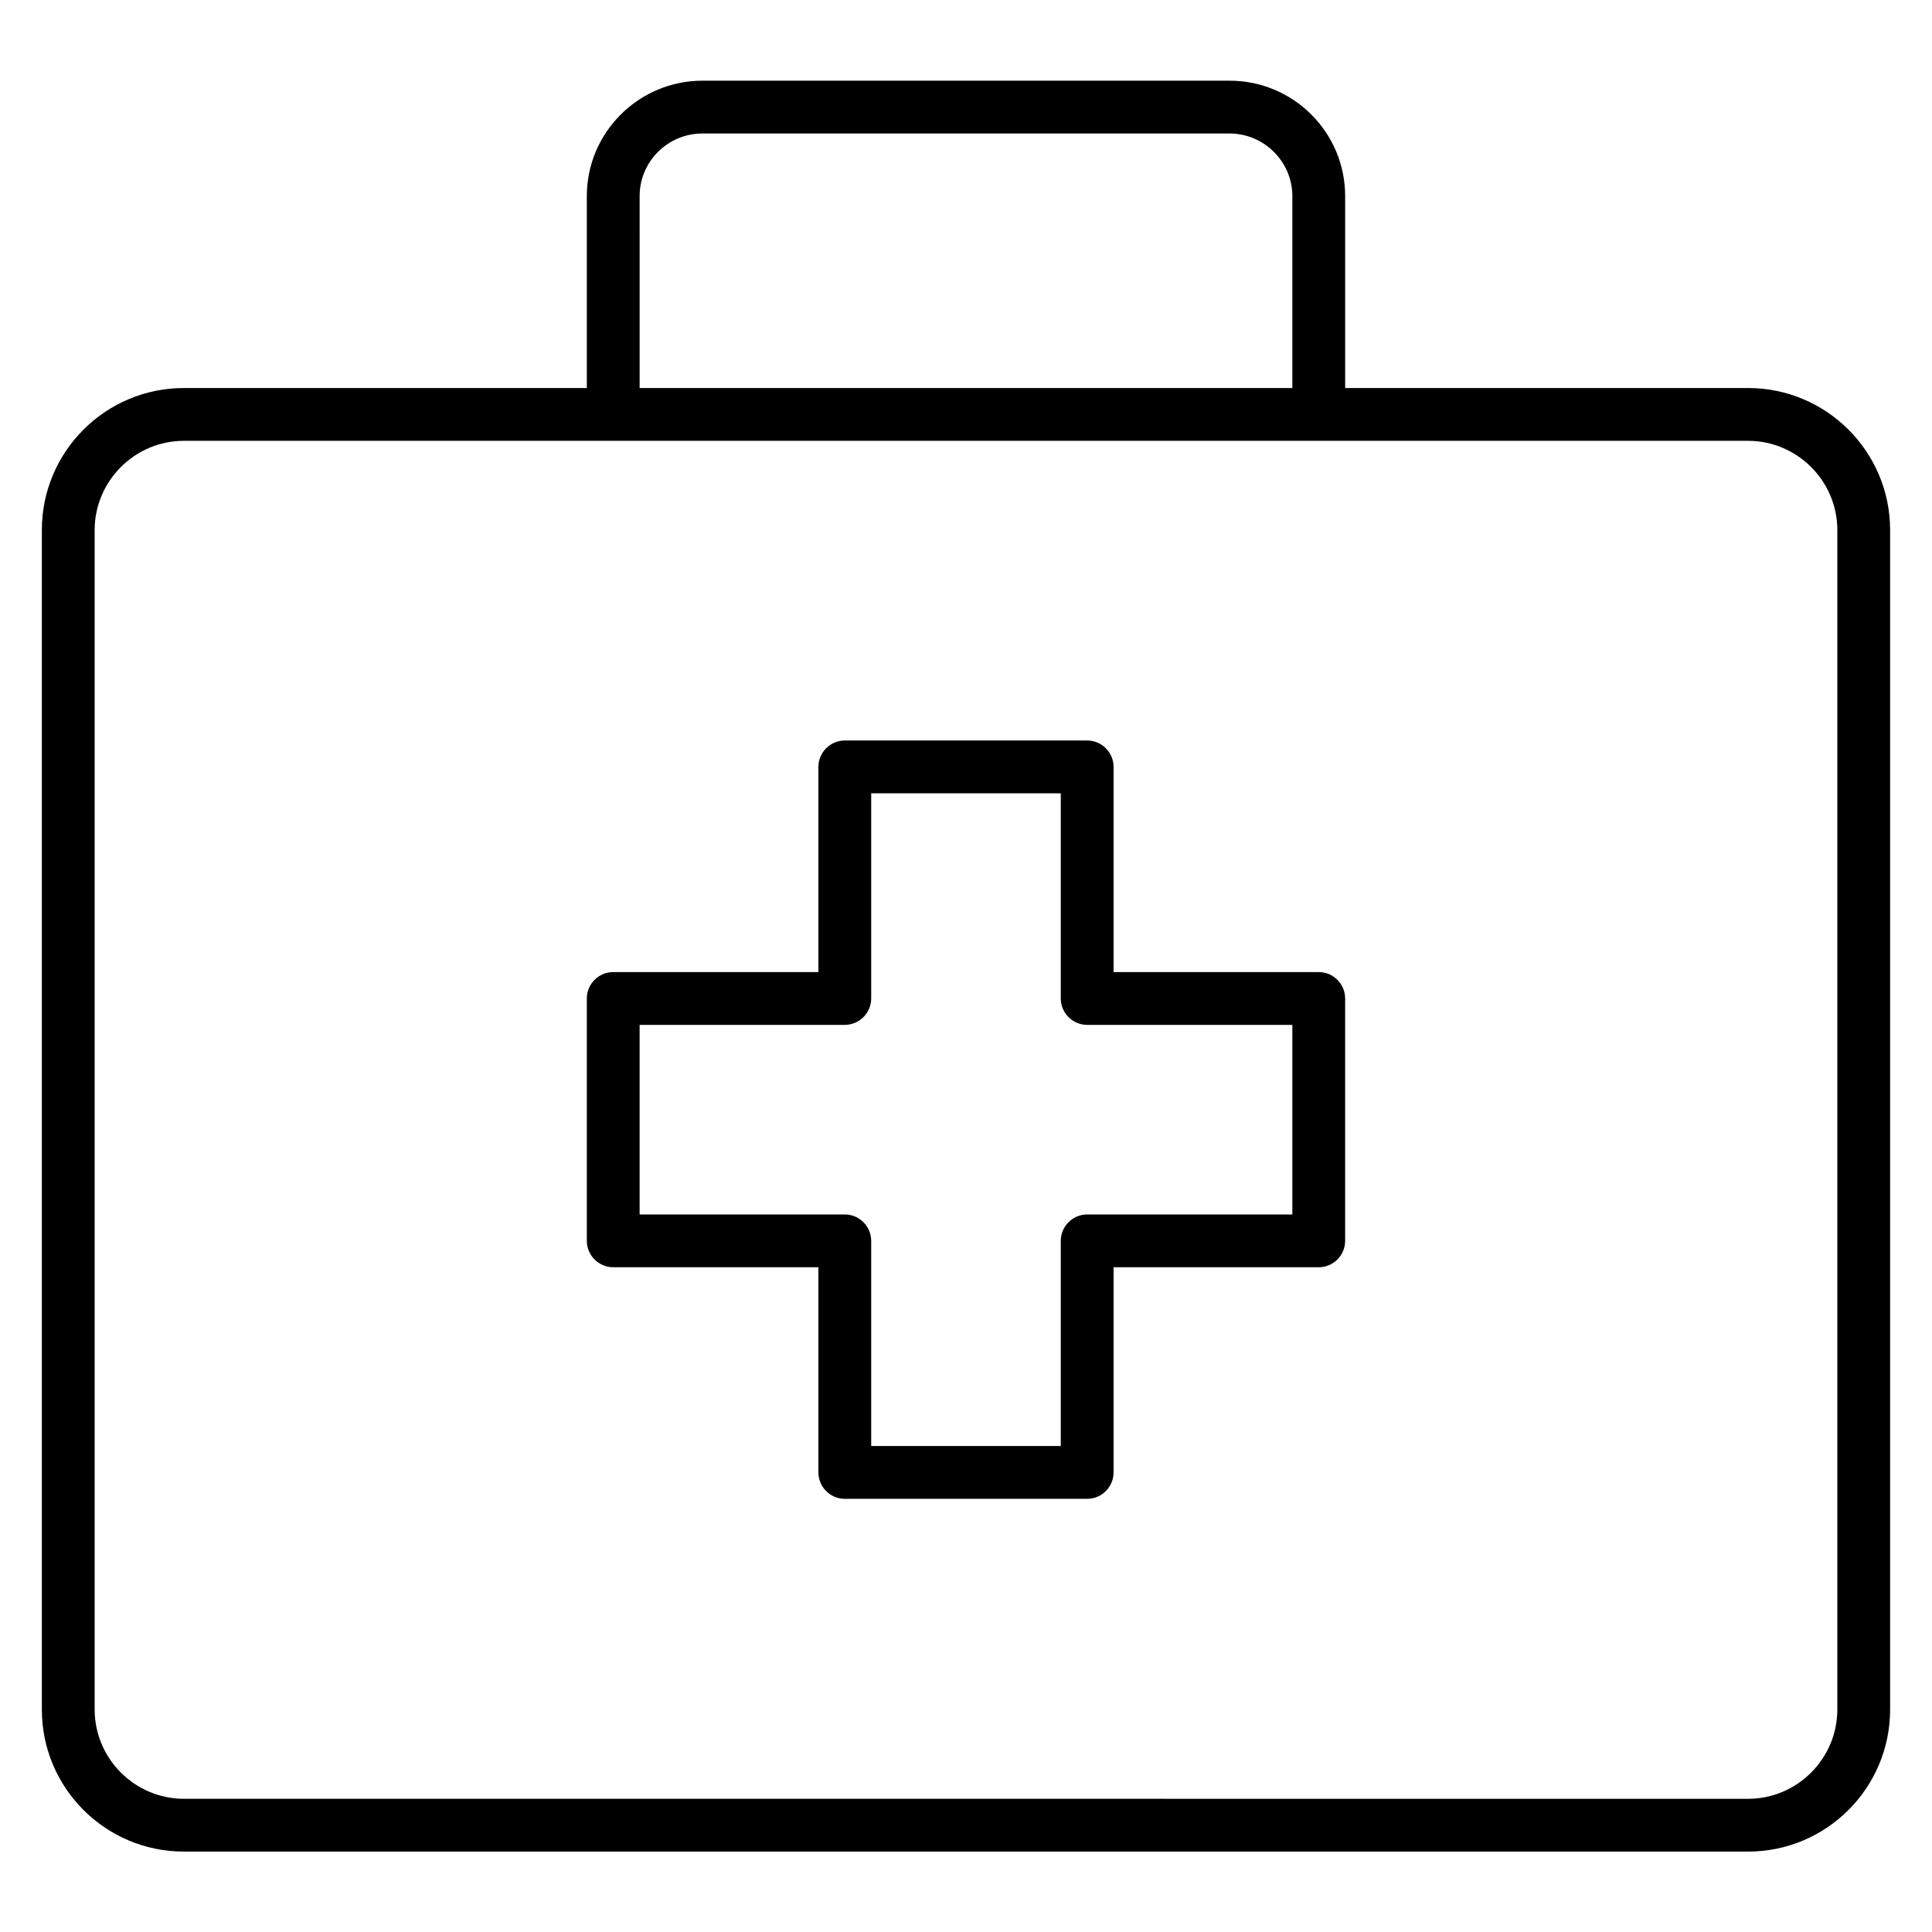
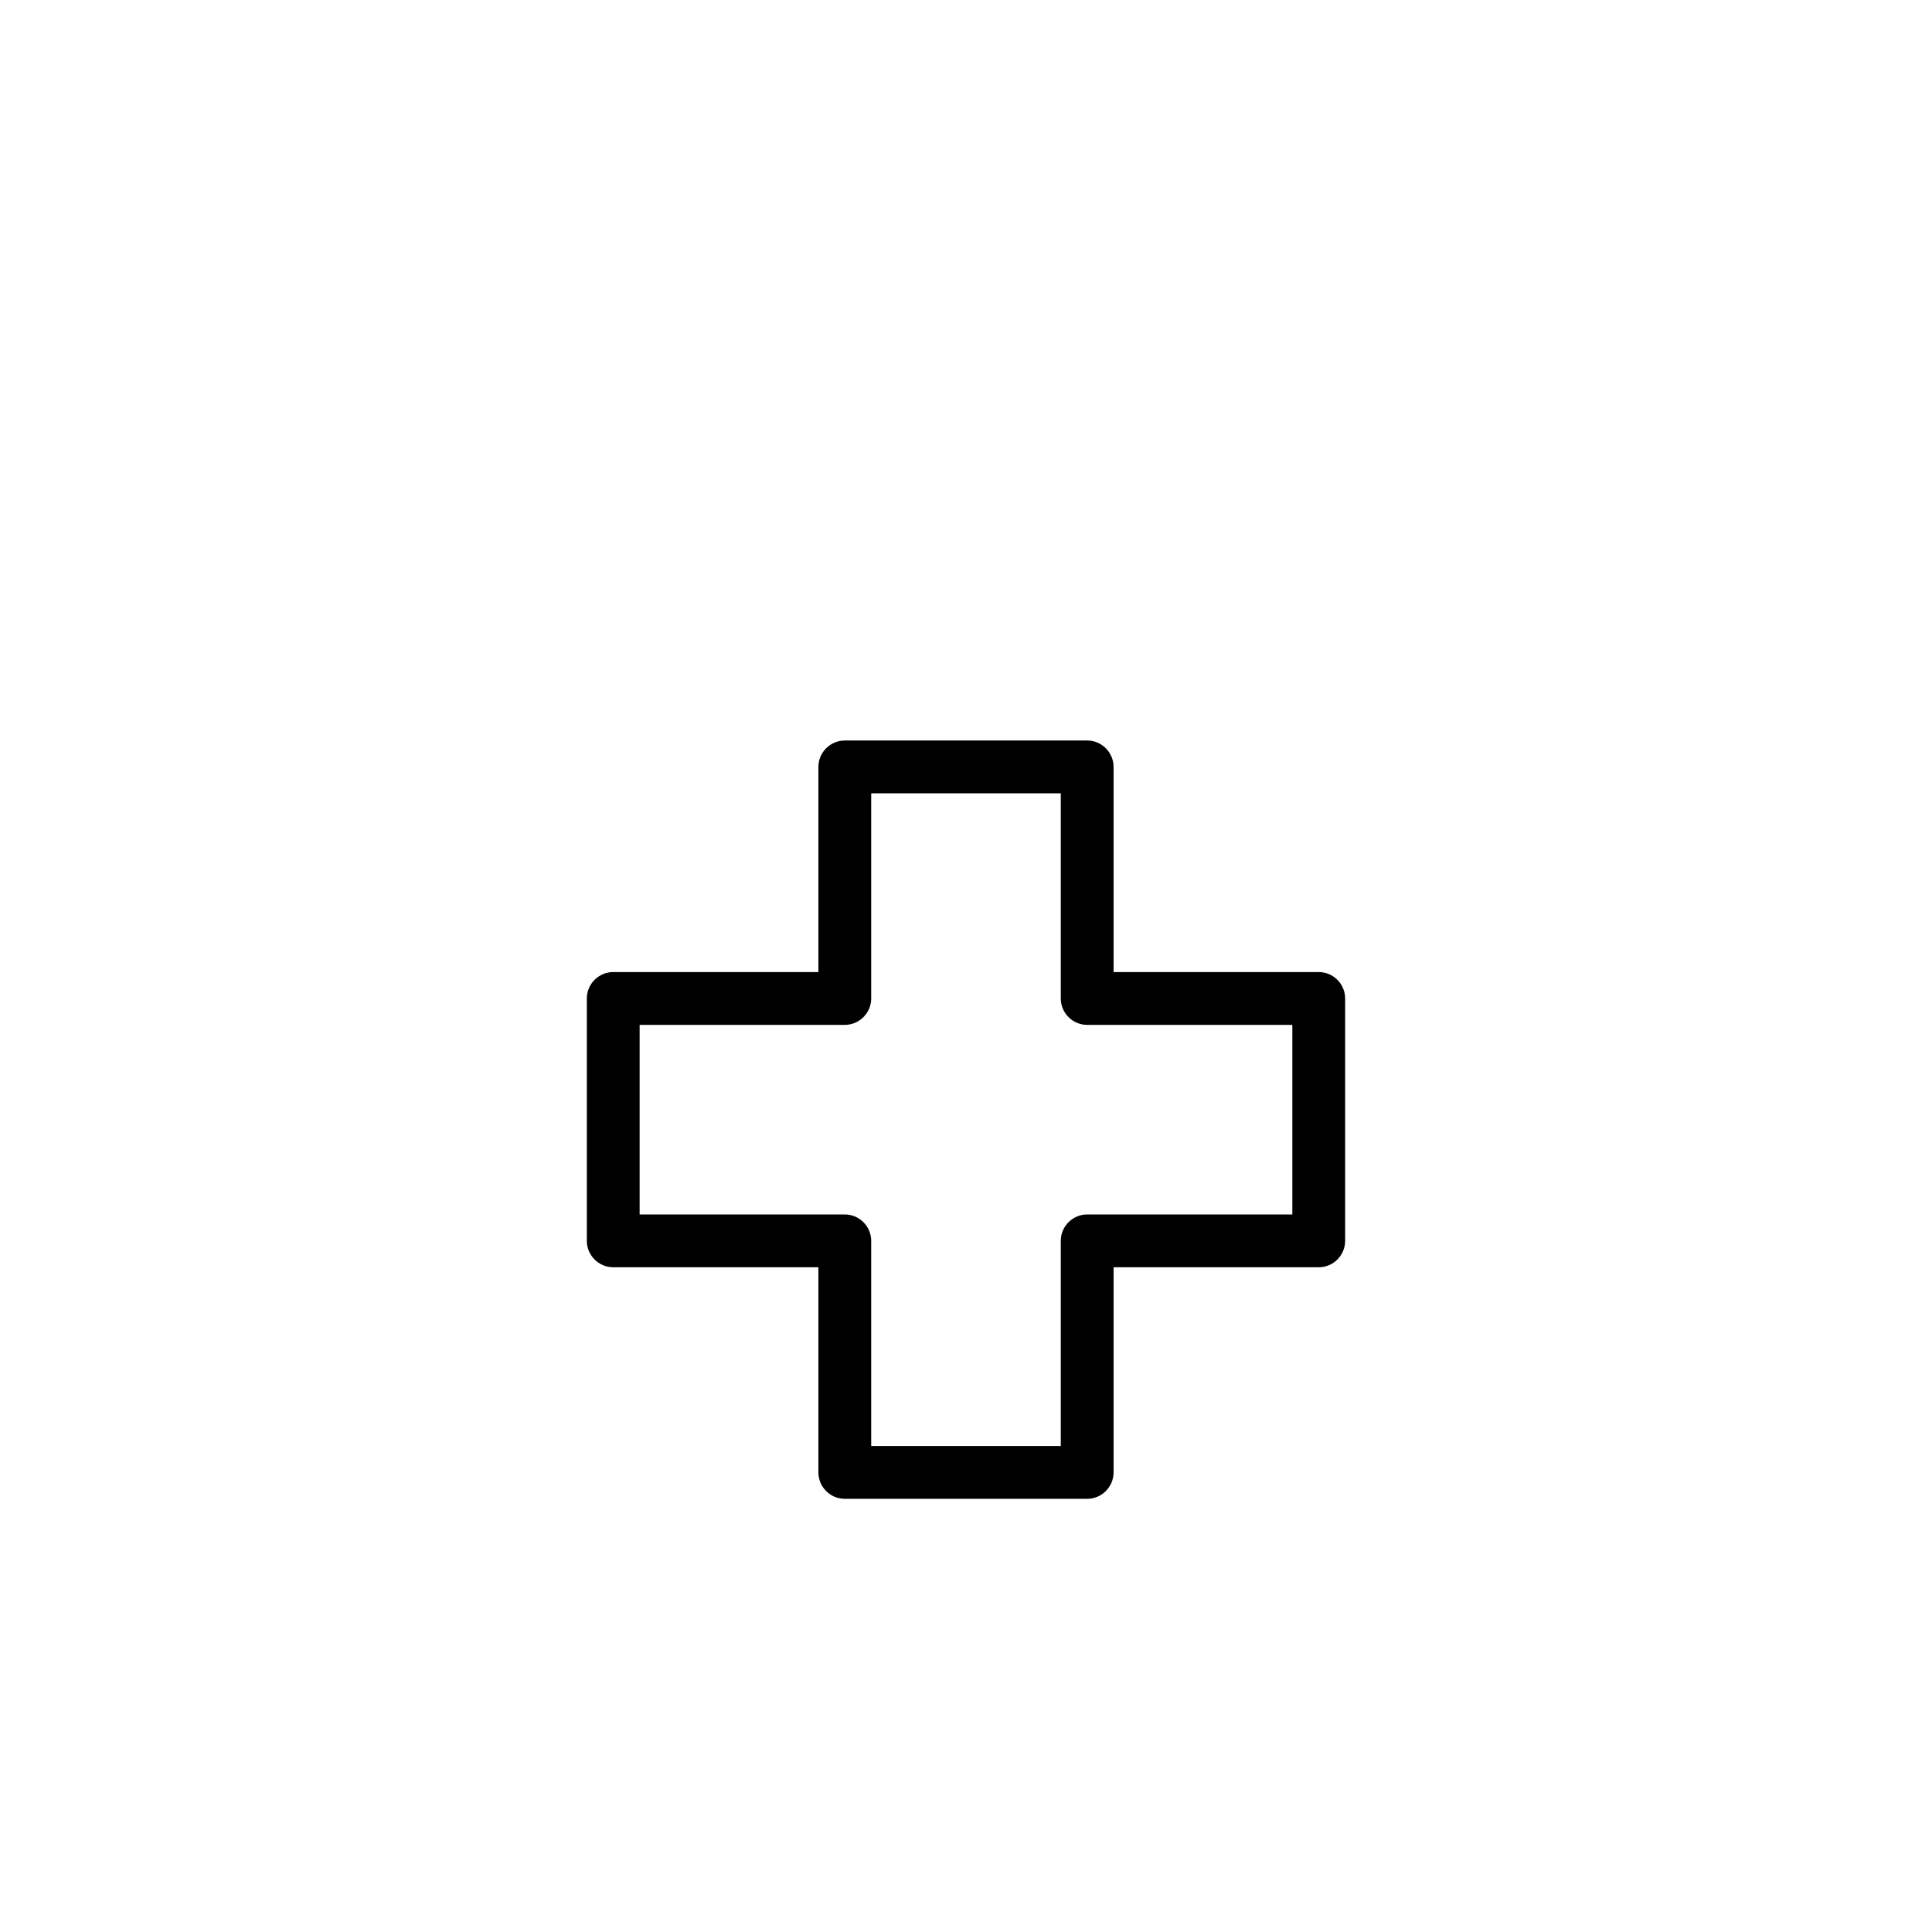
<svg xmlns="http://www.w3.org/2000/svg" fill="#000000" width="800px" height="800px" version="1.1" viewBox="144 144 512 512">
  <g>
-     <path d="m607.26 246.83h-106.78v-50.871c0-16.863-13.715-30.578-30.648-30.578h-139.67c-16.863 0-30.648 13.715-30.648 30.578v50.871h-106.78c-20.781 0-37.645 16.863-37.645 37.645v312.57c0 20.781 16.863 37.645 37.645 37.645h414.52c20.781 0 37.645-16.863 37.645-37.645v-312.57c0-20.781-16.863-37.645-37.645-37.645zm-293.75-50.871c0-9.168 7.488-16.582 16.652-16.582h139.67c9.168 0 16.652 7.488 16.652 16.582v50.871h-172.97zm317.4 401.09c0 13.016-10.637 23.652-23.652 23.652l-414.52-0.004c-13.016 0-23.652-10.637-23.652-23.652v-312.57c0-13.016 10.637-23.652 23.652-23.652h414.52c13.016 0 23.652 10.637 23.652 23.652v312.57z" />
    <path d="m493.48 401.61h-54.371v-54.371c0-3.848-3.148-6.996-6.996-6.996h-64.234c-3.848 0-6.996 3.148-6.996 6.996v54.371h-54.371c-3.848 0-6.996 3.148-6.996 6.996v64.234c0 3.848 3.148 6.996 6.996 6.996h54.371v54.371c0 3.848 3.148 6.996 6.996 6.996h64.234c3.848 0 6.996-3.148 6.996-6.996v-54.371h54.371c3.848 0 6.996-3.148 6.996-6.996v-64.234c0-3.848-3.148-6.996-6.996-6.996zm-6.996 64.234h-54.371c-3.848 0-6.996 3.148-6.996 6.996v54.371h-50.242v-54.371c0-3.848-3.148-6.996-6.996-6.996h-54.371v-50.242h54.371c3.848 0 6.996-3.148 6.996-6.996v-54.371h50.242v54.371c0 3.848 3.148 6.996 6.996 6.996h54.371z" />
  </g>
</svg>